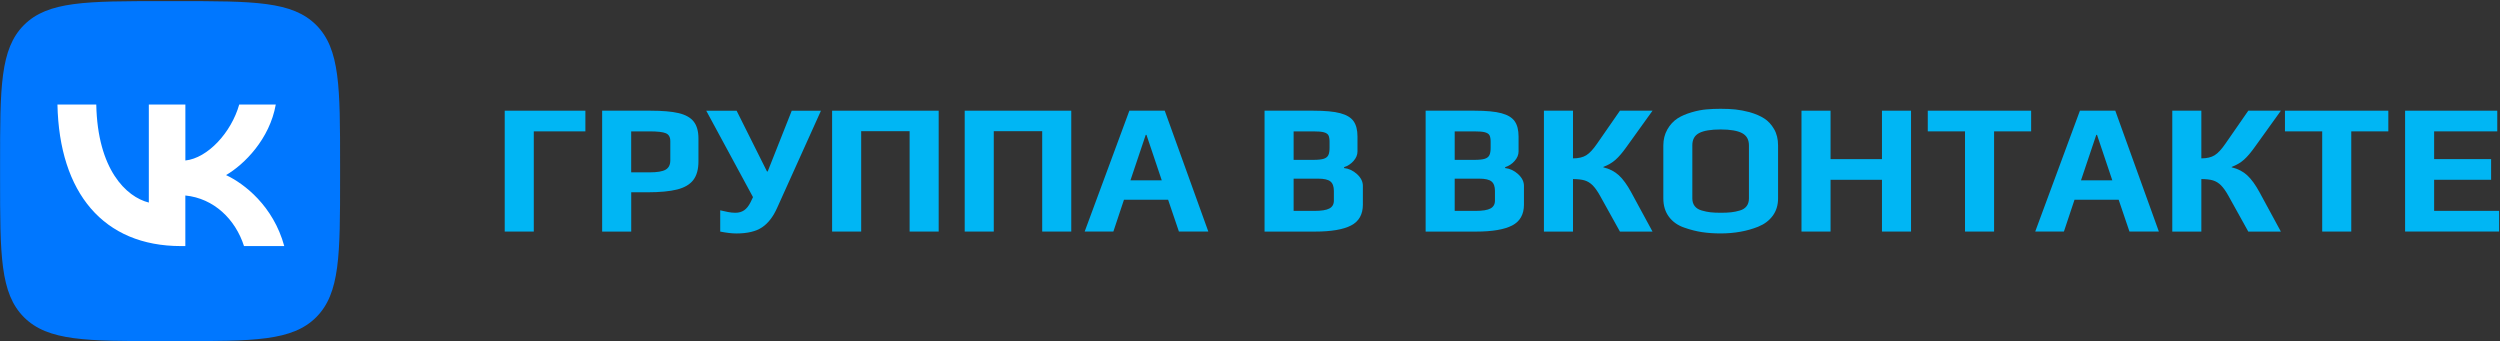
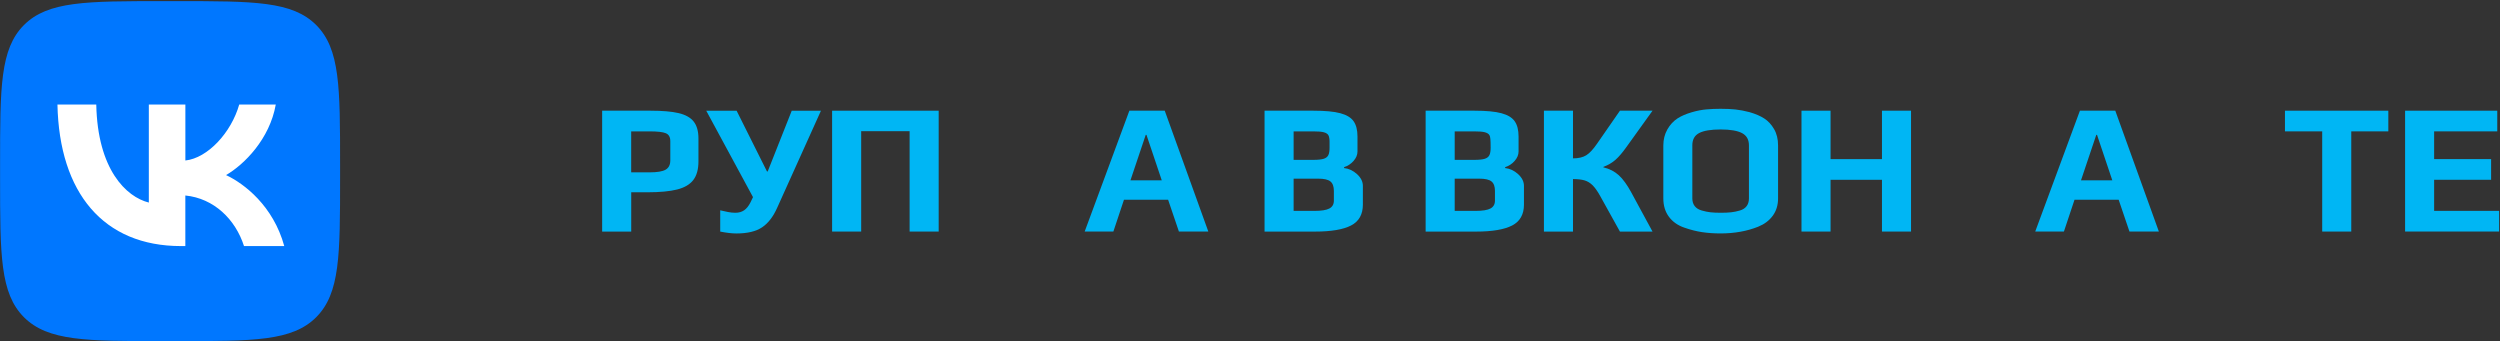
<svg xmlns="http://www.w3.org/2000/svg" width="1004" height="137" viewBox="0 0 1004 137" fill="none">
  <rect x="0" y="0" width="1004" height="137" fill="#333333" stroke="none" />
-   <path d="M202.708 44.457H235.092V52.757H214.368V92.994H202.695V44.457H202.708Z" fill="#00B6F4" />
  <path d="M241.825 44.457H261.276C266.011 44.457 269.766 44.775 272.528 45.425C275.291 46.074 277.315 47.207 278.588 48.824C279.861 50.44 280.497 52.706 280.497 55.595V64.799C280.497 67.994 279.81 70.489 278.435 72.284C277.06 74.079 274.896 75.351 271.93 76.103C268.964 76.853 264.967 77.222 259.926 77.222H253.498V93.007H241.825V44.47V44.457ZM260.894 69.216C263.936 69.216 266.075 68.859 267.322 68.134C268.57 67.408 269.193 66.174 269.193 64.43V56.652C269.193 55.061 268.595 54.004 267.398 53.508C266.253 53.011 264.038 52.757 260.741 52.757H253.485V69.216H260.894Z" fill="#00B6F4" />
  <path d="M289.243 92.994V84.466C290.286 84.72 291.317 84.937 292.349 85.141C293.367 85.344 294.36 85.446 295.302 85.446C296.702 85.446 297.886 85.115 298.853 84.44C299.821 83.766 300.661 82.735 301.361 81.334L302.405 79.17L283.629 44.47H295.824L308.018 68.847H308.311L317.96 44.47H329.697L312.117 83.435C310.526 87.024 308.502 89.647 306.058 91.288C303.614 92.931 300.177 93.758 295.735 93.758C293.94 93.758 291.776 93.504 289.23 93.007L289.243 92.994Z" fill="#00B6F4" />
  <path d="M334.189 44.457H376.973V92.994H365.3V52.681H345.85V92.994H334.177V44.457H334.189Z" fill="#00B6F4" />
-   <path d="M387.437 44.457H430.22V92.994H418.547V52.681H399.097V92.994H387.424V44.457H387.437Z" fill="#00B6F4" />
  <path d="M453.554 44.457H467.76L485.263 92.994H473.45L469.109 80.201H451.39L447.126 92.994H435.605L453.554 44.457ZM466.563 72.424L460.428 54.17H460.122L453.987 72.424H466.551H466.563Z" fill="#00B6F4" />
  <path d="M507.856 44.457H527.523C532.157 44.457 535.734 44.788 538.254 45.463C540.775 46.137 542.557 47.207 543.601 48.683C544.644 50.16 545.166 52.209 545.166 54.857V60.84C545.166 62.189 544.632 63.462 543.562 64.659C542.493 65.855 541.233 66.683 539.782 67.128V67.497C541.678 67.701 543.41 68.503 544.975 69.929C546.541 71.354 547.33 72.933 547.33 74.677V82.162C547.33 86.095 545.765 88.896 542.62 90.538C539.476 92.18 534.614 93.007 528.033 93.007H507.844V44.47L507.856 44.457ZM527.523 64.2C529.369 64.2 530.744 64.048 531.635 63.755C532.539 63.462 533.137 62.966 533.468 62.291C533.786 61.616 533.952 60.636 533.952 59.338V56.945C533.952 55.799 533.799 54.933 533.506 54.361C533.213 53.788 532.59 53.38 531.673 53.126C530.744 52.871 529.293 52.757 527.294 52.757H519.517V64.2H527.523ZM527.829 84.695C530.667 84.695 532.691 84.377 533.888 83.727C535.085 83.078 535.683 82.034 535.683 80.583V76.688C535.683 74.893 535.225 73.62 534.295 72.869C533.366 72.118 531.737 71.749 529.395 71.749H519.517V84.682H527.816L527.829 84.695Z" fill="#00B6F4" />
-   <path d="M572.547 44.457H592.214C596.847 44.457 600.424 44.788 602.945 45.463C605.465 46.137 607.247 47.207 608.291 48.683C609.335 50.16 609.857 52.209 609.857 54.857V60.84C609.857 62.189 609.322 63.462 608.253 64.659C607.184 65.855 605.923 66.683 604.472 67.128V67.497C606.369 67.701 608.1 68.503 609.666 69.929C611.232 71.354 612.021 72.933 612.021 74.677V82.162C612.021 86.095 610.455 88.896 607.311 90.538C604.167 92.18 599.304 93.007 592.723 93.007H572.534V44.47L572.547 44.457ZM592.214 64.2C594.06 64.2 595.434 64.048 596.325 63.755C597.229 63.462 597.827 62.966 598.158 62.291C598.477 61.616 598.642 60.636 598.642 59.338V56.945C598.642 55.799 598.489 54.933 598.197 54.361C597.904 53.788 597.28 53.38 596.364 53.126C595.434 52.871 593.983 52.757 591.985 52.757H584.207V64.2H592.214ZM592.519 84.695C595.358 84.695 597.382 84.377 598.579 83.727C599.775 83.078 600.373 82.034 600.373 80.583V76.688C600.373 74.893 599.915 73.62 598.986 72.869C598.057 72.118 596.427 71.749 594.085 71.749H584.207V84.682H592.507L592.519 84.695Z" fill="#00B6F4" />
+   <path d="M572.547 44.457H592.214C596.847 44.457 600.424 44.788 602.945 45.463C605.465 46.137 607.247 47.207 608.291 48.683C609.335 50.16 609.857 52.209 609.857 54.857V60.84C609.857 62.189 609.322 63.462 608.253 64.659C607.184 65.855 605.923 66.683 604.472 67.128V67.497C606.369 67.701 608.1 68.503 609.666 69.929C611.232 71.354 612.021 72.933 612.021 74.677V82.162C612.021 86.095 610.455 88.896 607.311 90.538C604.167 92.18 599.304 93.007 592.723 93.007H572.534V44.47L572.547 44.457ZM592.214 64.2C594.06 64.2 595.434 64.048 596.325 63.755C597.229 63.462 597.827 62.966 598.158 62.291C598.477 61.616 598.642 60.636 598.642 59.338C598.642 55.799 598.489 54.933 598.197 54.361C597.904 53.788 597.28 53.38 596.364 53.126C595.434 52.871 593.983 52.757 591.985 52.757H584.207V64.2H592.214ZM592.519 84.695C595.358 84.695 597.382 84.377 598.579 83.727C599.775 83.078 600.373 82.034 600.373 80.583V76.688C600.373 74.893 599.915 73.62 598.986 72.869C598.057 72.118 596.427 71.749 594.085 71.749H584.207V84.682H592.507L592.519 84.695Z" fill="#00B6F4" />
  <path d="M620.041 44.457H631.714V63.602C633.903 63.602 635.673 63.195 637.022 62.367C638.371 61.54 639.835 59.962 641.439 57.619L650.566 44.457H663.652L653.176 59.045C651.584 61.286 650.12 62.991 648.797 64.162C647.473 65.333 645.843 66.288 643.896 67.039V67.192C646.391 67.79 648.466 68.859 650.146 70.412C651.814 71.953 653.443 74.206 655.047 77.146L663.652 93.007H650.566L642.636 78.725C641.592 76.828 640.573 75.402 639.606 74.422C638.639 73.455 637.544 72.793 636.347 72.436C635.151 72.093 633.61 71.915 631.714 71.915V93.007H620.041V44.47V44.457Z" fill="#00B6F4" />
  <path d="M683.509 93.224C681.244 92.88 678.889 92.282 676.445 91.429C673.797 90.525 671.735 89.074 670.233 87.05C668.731 85.026 667.992 82.569 667.992 79.68V58.434C667.992 56.041 668.527 53.903 669.596 52.006C670.665 50.109 672.053 48.62 673.746 47.512C675.248 46.57 677.081 45.768 679.283 45.119C681.473 44.47 683.522 44.075 685.419 43.923C687.163 43.77 689.008 43.694 690.956 43.694C693.247 43.694 695.246 43.783 696.939 43.961C698.632 44.139 700.529 44.496 702.629 45.043C705.022 45.743 706.995 46.583 708.535 47.589C710.076 48.582 711.374 49.982 712.431 51.776C713.525 53.622 714.073 55.837 714.073 58.434V79.68C714.073 82.378 713.36 84.695 711.947 86.63C710.521 88.577 708.574 90.041 706.079 91.047C701.585 92.842 696.557 93.746 690.969 93.746C688.27 93.746 685.801 93.567 683.522 93.224H683.509ZM695.246 85.255C696.366 85.128 697.524 84.898 698.721 84.542C699.917 84.198 700.821 83.613 701.445 82.785C702.069 81.958 702.374 80.927 702.374 79.68V58.358C702.374 56.066 701.445 54.437 699.612 53.457C697.766 52.489 694.902 51.993 691.007 51.993C687.112 51.993 684.248 52.464 682.402 53.419C680.556 54.361 679.64 56.016 679.64 58.358V79.68C679.64 80.927 679.958 81.958 680.607 82.785C681.256 83.613 682.198 84.198 683.446 84.542C684.642 84.886 685.801 85.128 686.921 85.255C688.041 85.382 689.428 85.446 691.071 85.446C692.713 85.446 694.1 85.382 695.22 85.255H695.246Z" fill="#00B6F4" />
  <path d="M723.479 44.457H735.152V63.908H755.799V44.457H767.472V92.994H755.799V72.207H735.152V92.994H723.479V44.457Z" fill="#00B6F4" />
-   <path d="M789.15 52.757H774.193V44.457H815.704V52.757H800.823V92.994H789.15V52.757Z" fill="#00B6F4" />
  <path d="M835.294 44.457H849.5L867.003 92.994H855.19L850.849 80.201H833.13L828.866 92.994H817.346L835.294 44.457ZM848.303 72.424L842.168 54.17H841.863L835.727 72.424H848.291H848.303Z" fill="#00B6F4" />
-   <path d="M872.388 44.457H884.061V63.602C886.25 63.602 888.019 63.195 889.369 62.367C890.718 61.54 892.182 59.962 893.786 57.619L902.913 44.457H915.999L905.522 59.045C903.931 61.286 902.467 62.991 901.143 64.162C899.819 65.333 898.19 66.288 896.243 67.039V67.192C898.737 67.79 900.812 68.859 902.493 70.412C904.16 71.953 905.79 74.206 907.393 77.146L915.999 93.007H902.913L894.982 78.725C893.939 76.828 892.92 75.402 891.953 74.422C890.985 73.455 889.891 72.793 888.694 72.436C887.497 72.093 885.957 71.915 884.061 71.915V93.007H872.388V44.47V44.457Z" fill="#00B6F4" />
  <path d="M932.597 52.757H917.64V44.457H959.15V52.757H944.269V92.994H932.597V52.757Z" fill="#00B6F4" />
  <path d="M965.884 44.457H1002.9V52.757H977.544V63.895H1000.43V72.195H977.544V84.682H1003.65V92.982H965.884V44.444V44.457Z" fill="#00B6F4" />
  <path d="M0.03 65.996C0.03 35.089 0.03 19.648 9.628 10.05C19.226 0.452 34.68 0.452 65.574 0.452H71.035C101.942 0.452 117.382 0.452 126.98 10.05C136.578 19.648 136.578 35.101 136.578 65.996V71.456C136.578 102.363 136.578 117.804 126.98 127.402C117.382 137 101.929 137 71.035 137H65.574C34.667 137 19.226 137 9.628 127.402C0.03 117.804 0.03 102.351 0.03 71.456V65.996Z" fill="#0077FF" />
  <path d="M72.689 98.825C41.566 98.825 23.809 77.49 23.07 41.975H38.664C39.173 68.032 50.668 79.081 59.769 81.347V41.975H74.446V64.455C83.433 63.488 92.878 53.24 96.073 41.975H110.75C108.306 55.863 98.059 66.097 90.778 70.311C98.059 73.722 109.732 82.658 114.162 98.825H97.995C94.52 88.017 85.877 79.654 74.433 78.508V98.825H72.664H72.689Z" fill="white" />
</svg>